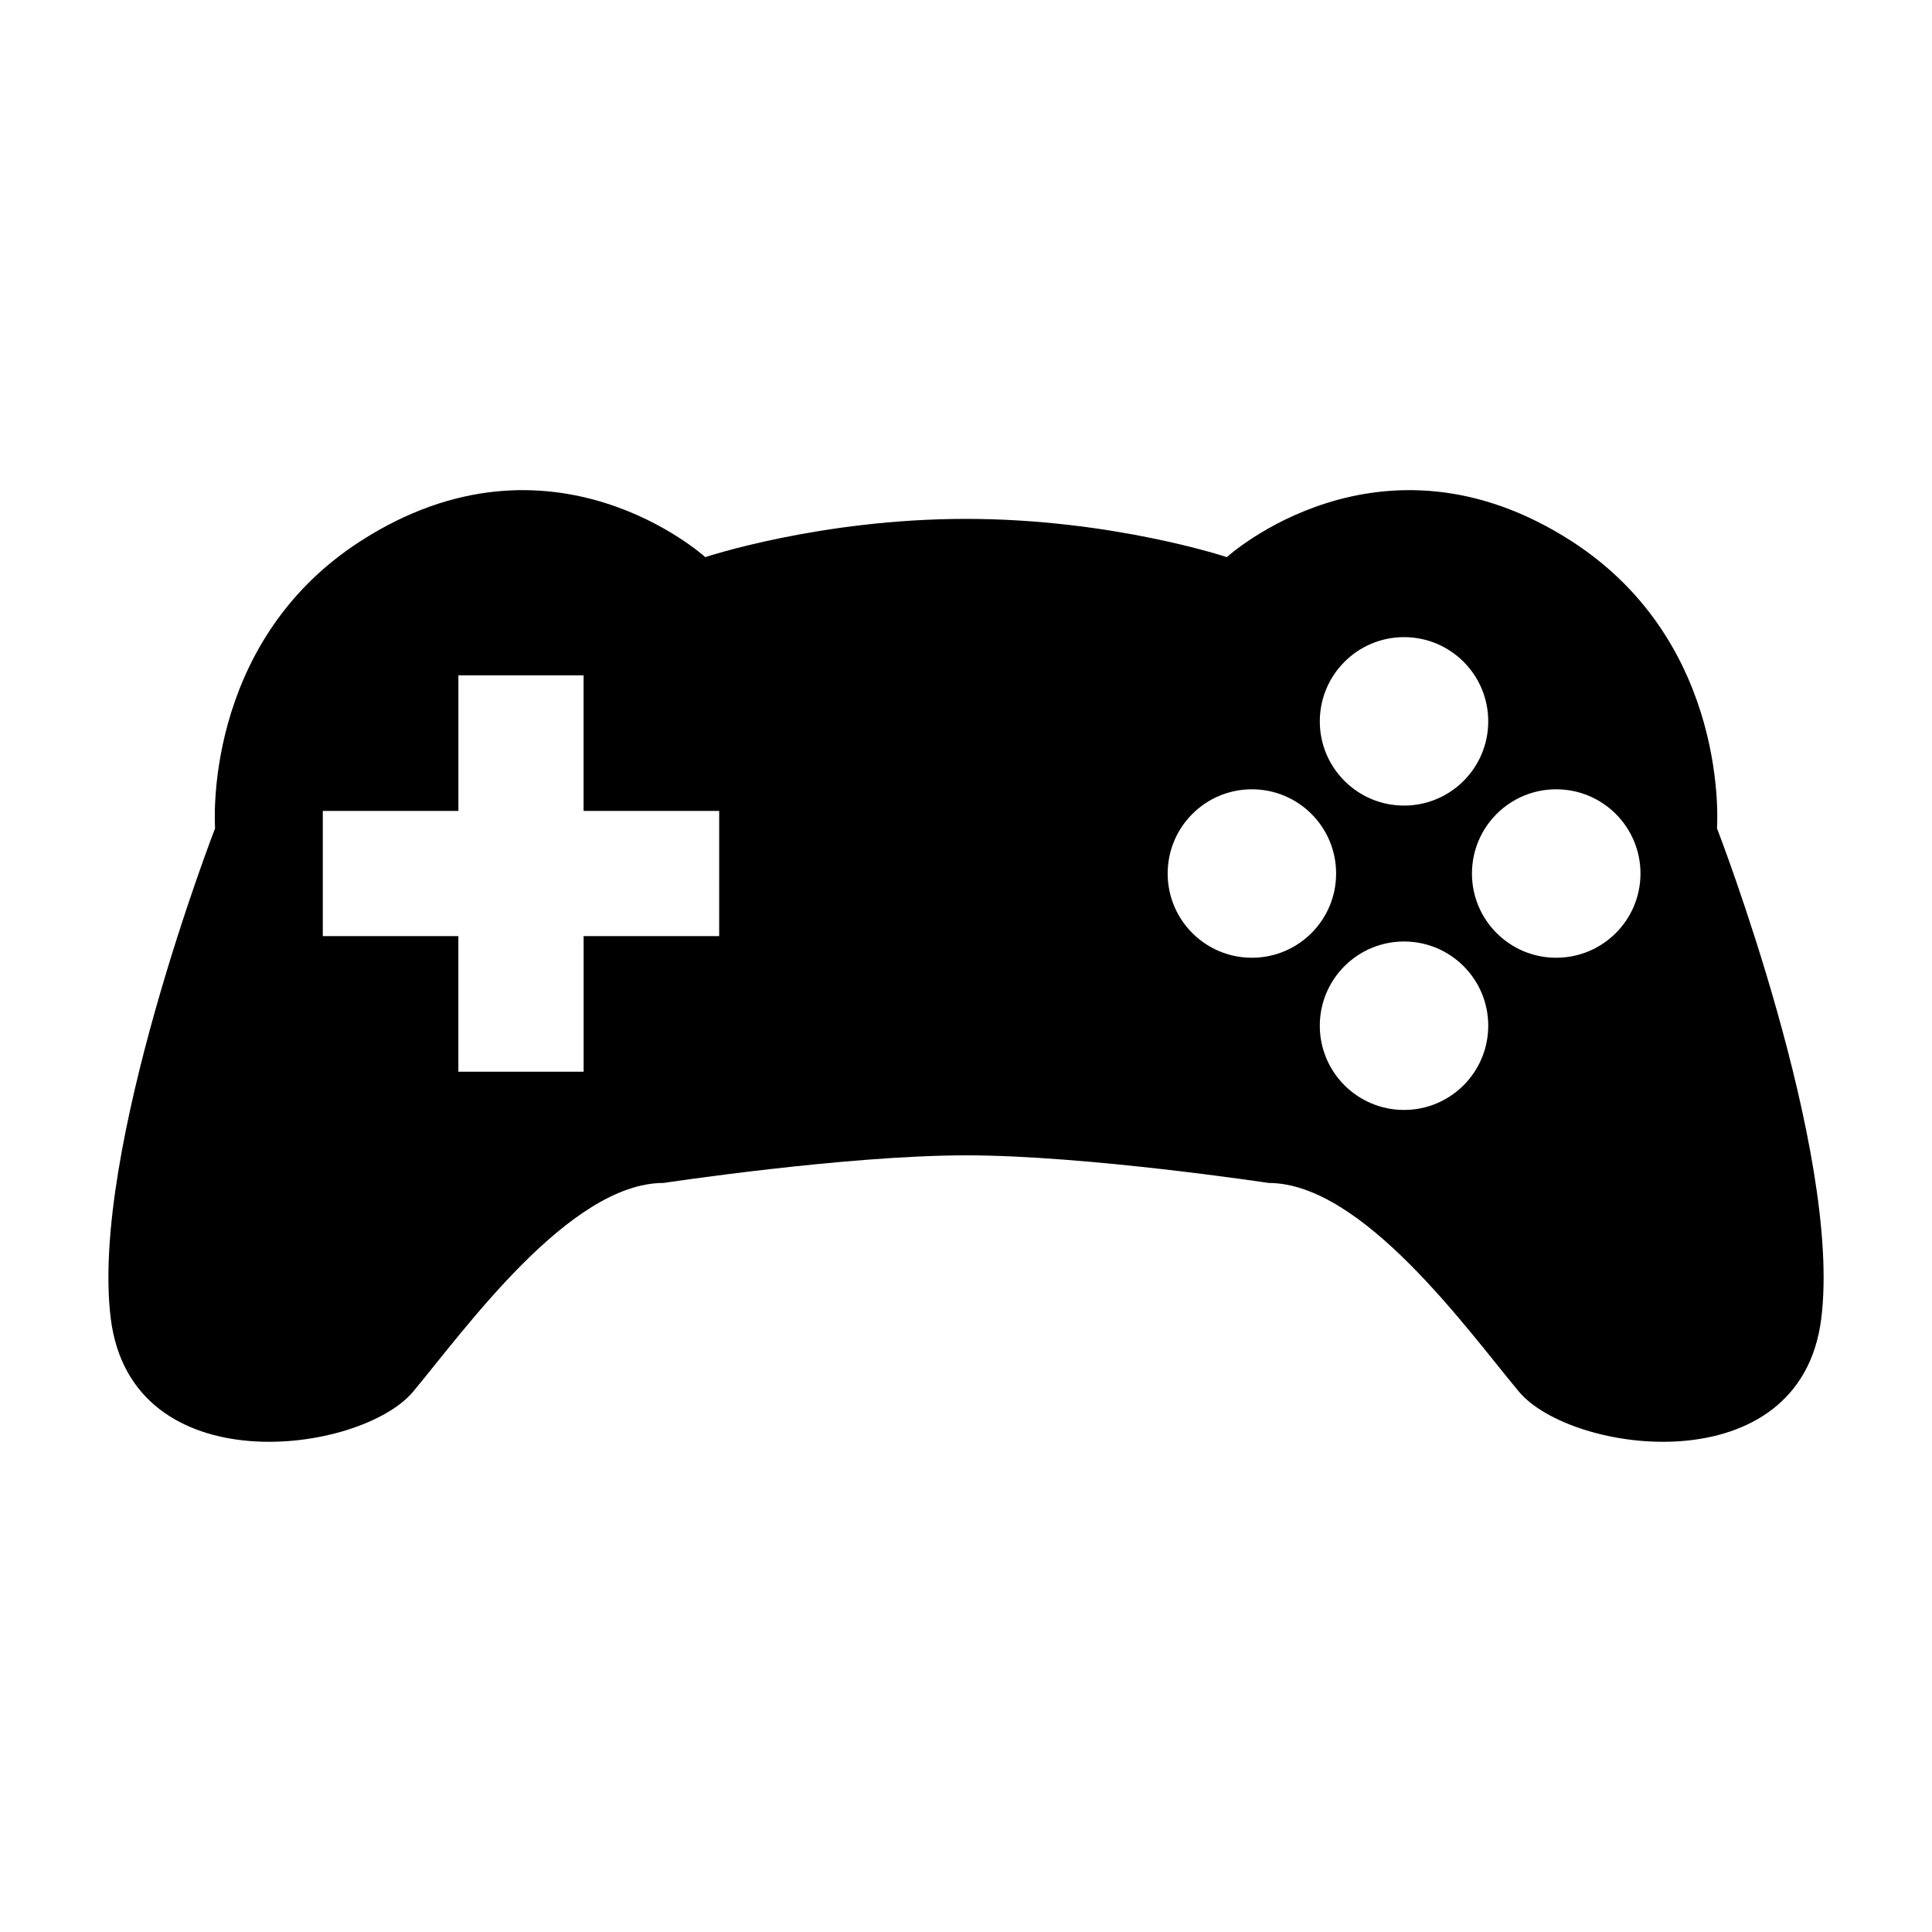
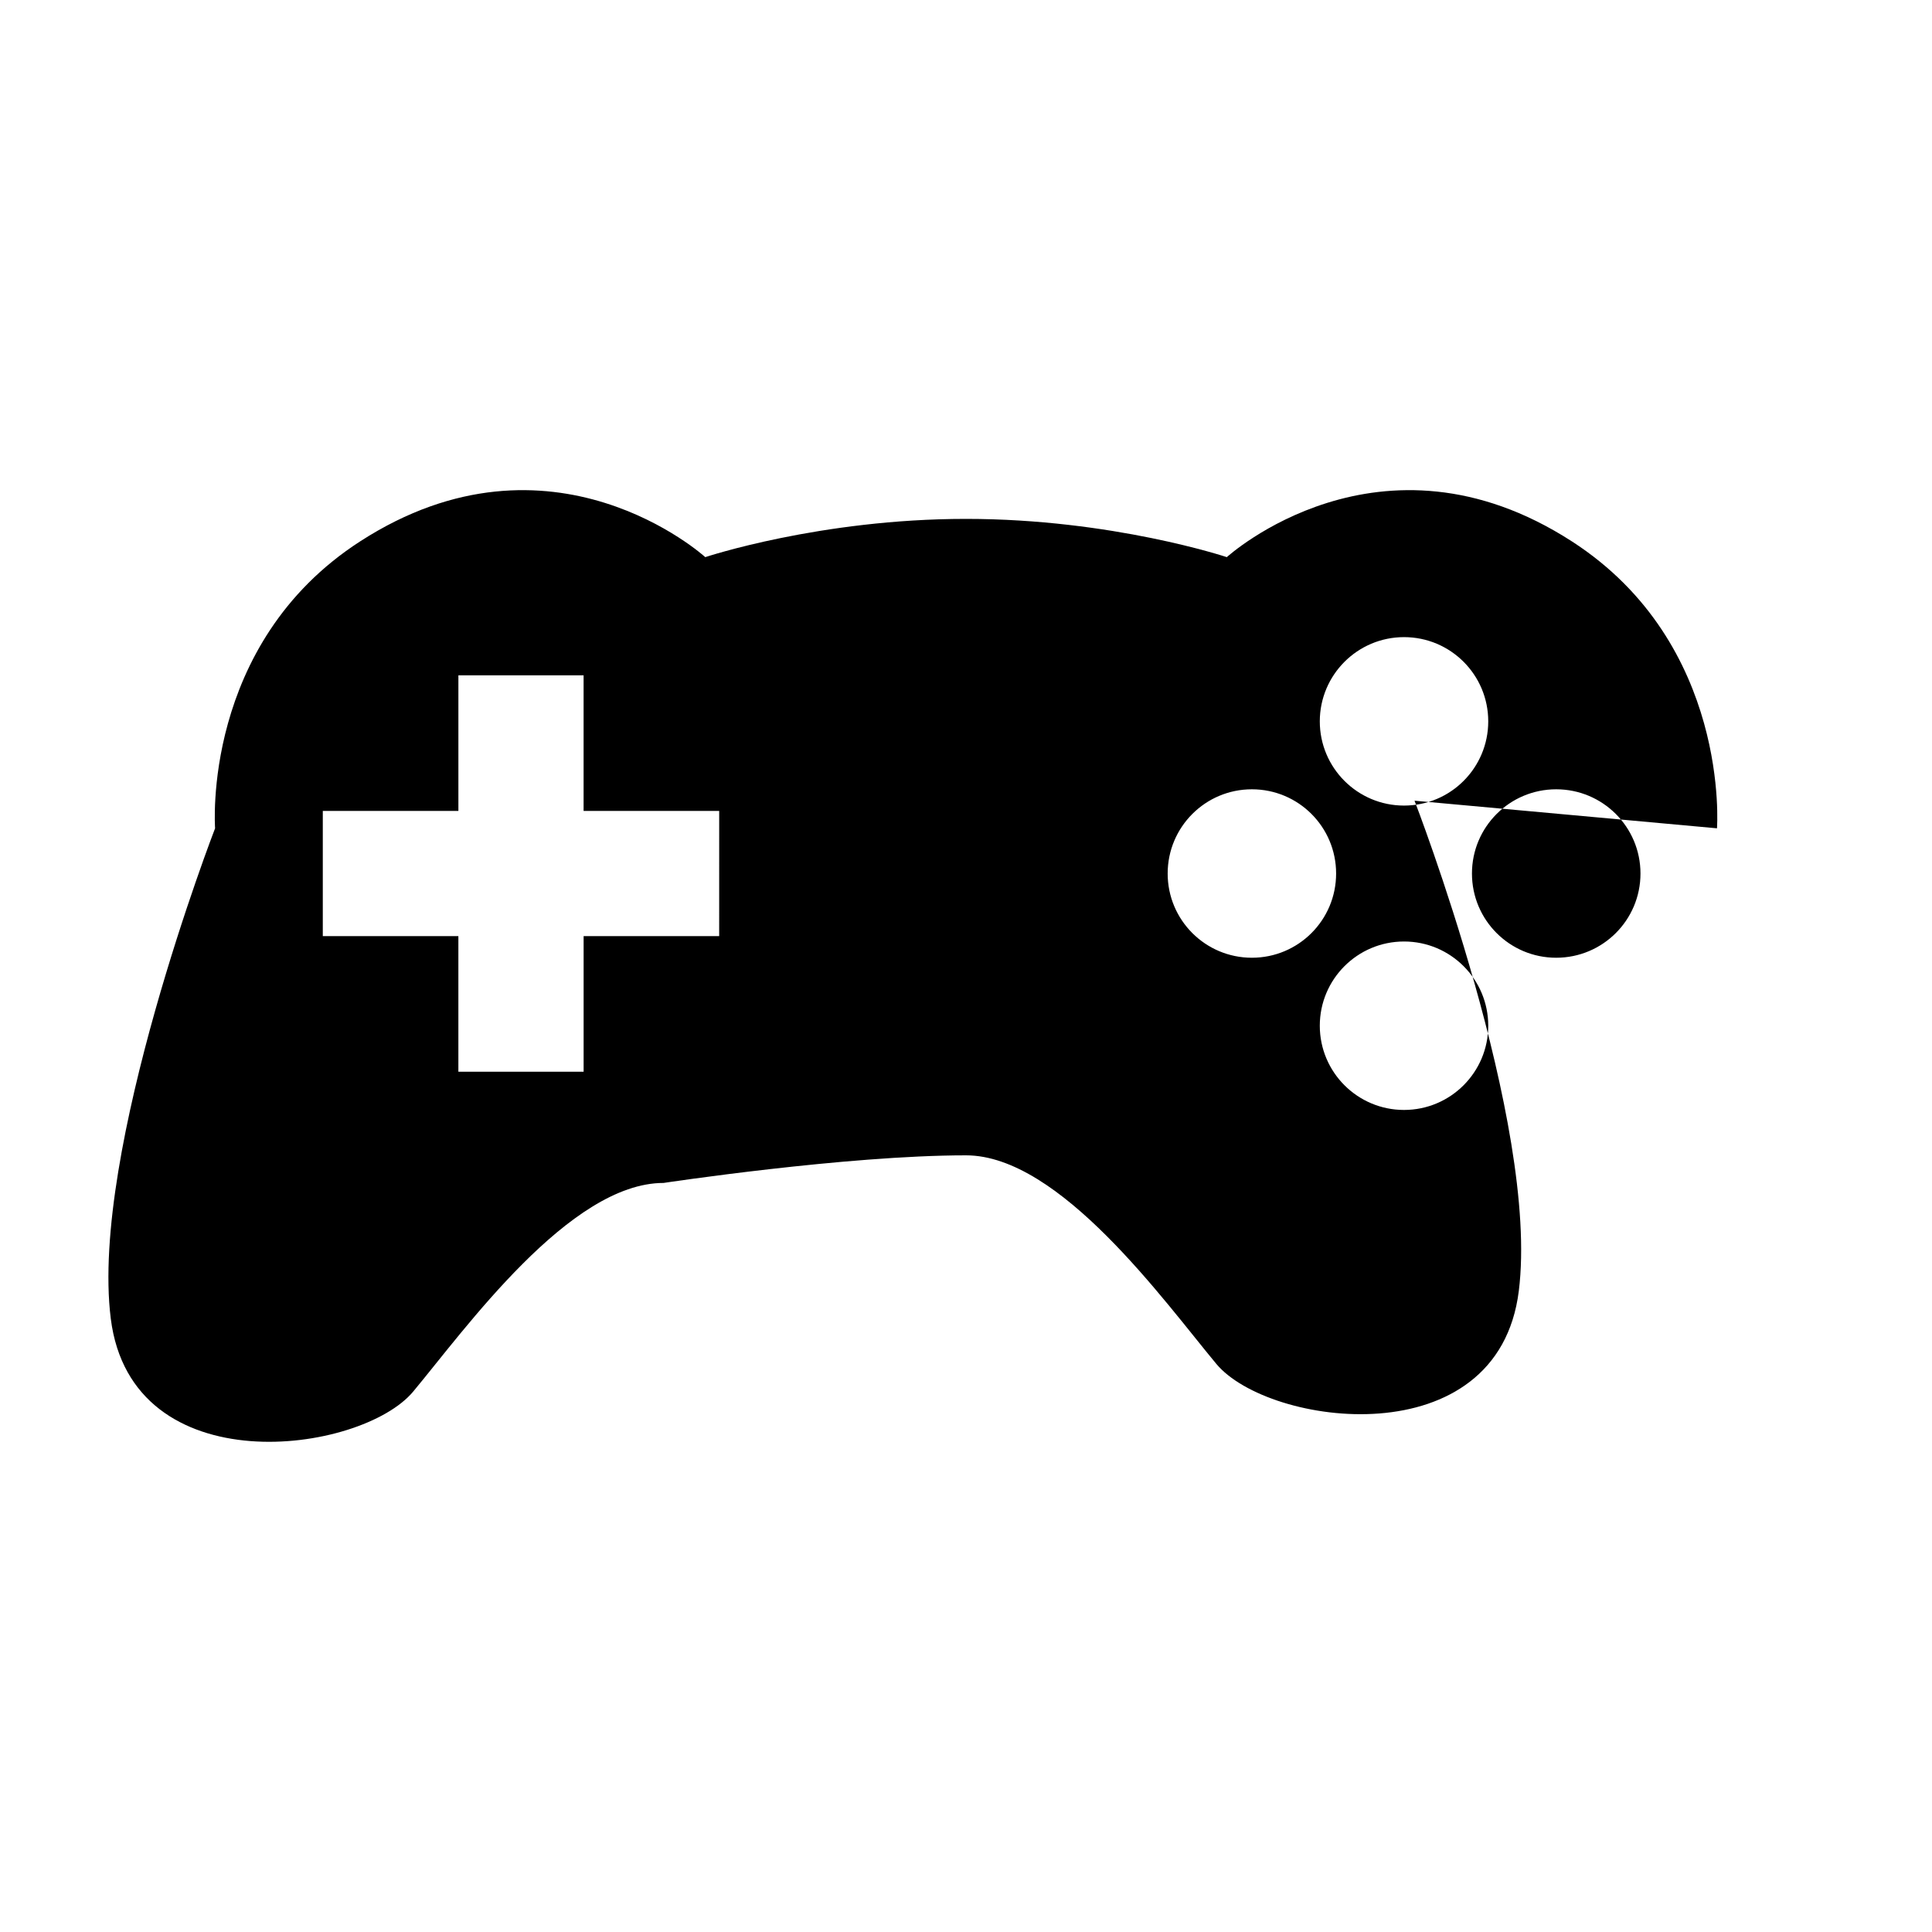
<svg xmlns="http://www.w3.org/2000/svg" fill="#000000" width="800px" height="800px" version="1.1" viewBox="144 144 512 512">
-   <path d="m599.02 363.51s3.68-48.828-38.449-76.035c-50.836-32.828-91.453 4.172-91.453 4.172s-30.41-10.137-69.121-10.137c-38.691 0-69.094 10.137-69.094 10.137s-40.637-37-91.473-4.172c-42.137 27.207-38.43 76.035-38.43 76.035s-33.18 85.688-27.648 129.91c5.531 44.223 66.34 35.941 80.156 19.348 13.816-16.586 41.465-55.277 66.34-55.277 0 0 48.375-7.316 80.156-7.316s80.156 7.316 80.156 7.316c24.879 0 52.527 38.691 66.34 55.277 13.836 16.586 74.645 24.879 80.156-19.348 5.523-44.227-27.637-129.91-27.637-129.91zm-264.42 28.566h-35.934v35.934h-33.191v-35.934h-35.93v-33.172h35.934v-35.934h33.18v35.934h35.934l-0.004 33.172zm181.48-79.23c12.344 0 22.32 9.996 22.32 22.32s-9.977 22.32-22.32 22.32c-12.324 0-22.32-9.996-22.32-22.32 0.012-12.324 10.008-22.32 22.32-22.32zm-40.316 84.965c-12.324 0-22.32-9.984-22.32-22.32 0-12.332 9.996-22.32 22.32-22.32 12.344 0 22.32 9.984 22.32 22.32 0 12.336-9.984 22.32-22.32 22.32zm40.316 40.336c-12.324 0-22.32-10.004-22.32-22.32 0-12.332 9.996-22.32 22.32-22.32 12.344 0 22.32 9.996 22.32 22.32 0 12.312-9.977 22.32-22.32 22.32zm40.324-40.336c-12.324 0-22.32-9.984-22.32-22.32 0-12.332 9.996-22.32 22.32-22.32 12.344 0 22.34 9.984 22.34 22.32 0 12.336-9.996 22.32-22.34 22.32z" />
+   <path d="m599.02 363.51s3.68-48.828-38.449-76.035c-50.836-32.828-91.453 4.172-91.453 4.172s-30.41-10.137-69.121-10.137c-38.691 0-69.094 10.137-69.094 10.137s-40.637-37-91.473-4.172c-42.137 27.207-38.43 76.035-38.43 76.035s-33.18 85.688-27.648 129.91c5.531 44.223 66.34 35.941 80.156 19.348 13.816-16.586 41.465-55.277 66.34-55.277 0 0 48.375-7.316 80.156-7.316c24.879 0 52.527 38.691 66.34 55.277 13.836 16.586 74.645 24.879 80.156-19.348 5.523-44.227-27.637-129.91-27.637-129.91zm-264.42 28.566h-35.934v35.934h-33.191v-35.934h-35.93v-33.172h35.934v-35.934h33.18v35.934h35.934l-0.004 33.172zm181.48-79.23c12.344 0 22.32 9.996 22.32 22.32s-9.977 22.32-22.32 22.32c-12.324 0-22.32-9.996-22.32-22.32 0.012-12.324 10.008-22.32 22.32-22.32zm-40.316 84.965c-12.324 0-22.32-9.984-22.32-22.32 0-12.332 9.996-22.32 22.32-22.32 12.344 0 22.32 9.984 22.32 22.32 0 12.336-9.984 22.32-22.32 22.32zm40.316 40.336c-12.324 0-22.32-10.004-22.32-22.32 0-12.332 9.996-22.32 22.32-22.32 12.344 0 22.32 9.996 22.32 22.32 0 12.312-9.977 22.32-22.32 22.32zm40.324-40.336c-12.324 0-22.32-9.984-22.32-22.32 0-12.332 9.996-22.32 22.32-22.32 12.344 0 22.34 9.984 22.34 22.32 0 12.336-9.996 22.32-22.34 22.32z" />
</svg>